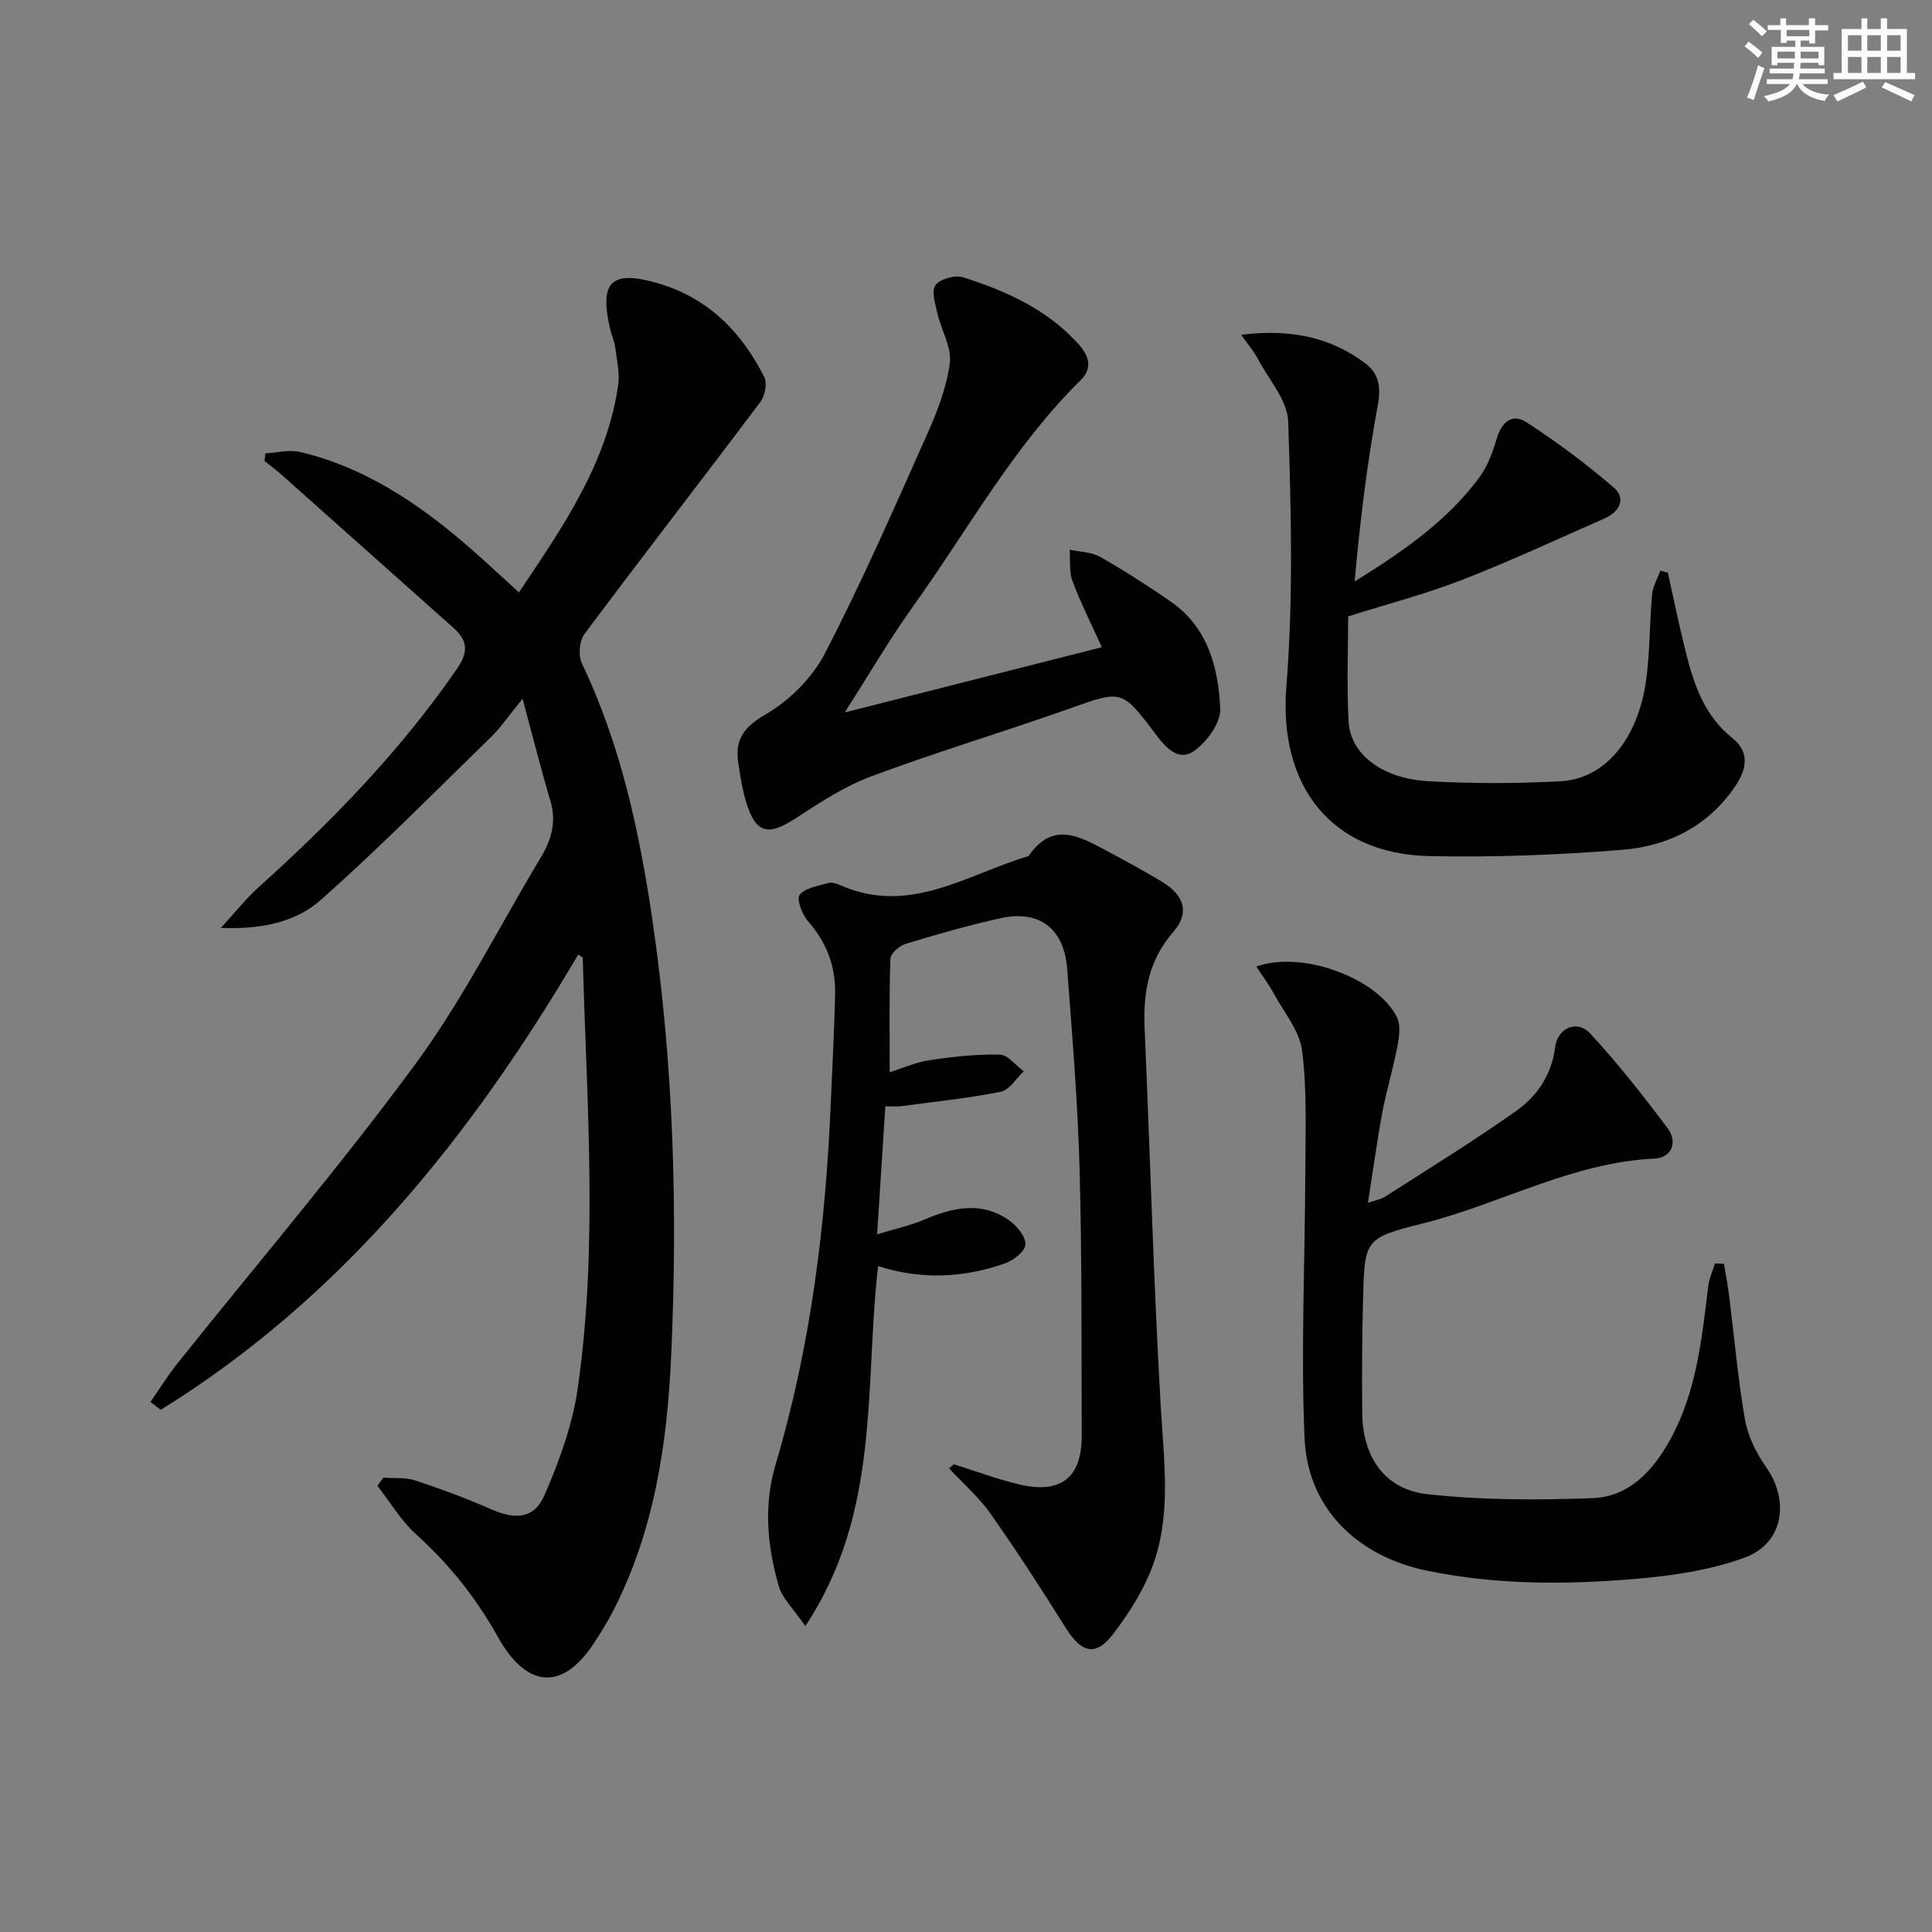
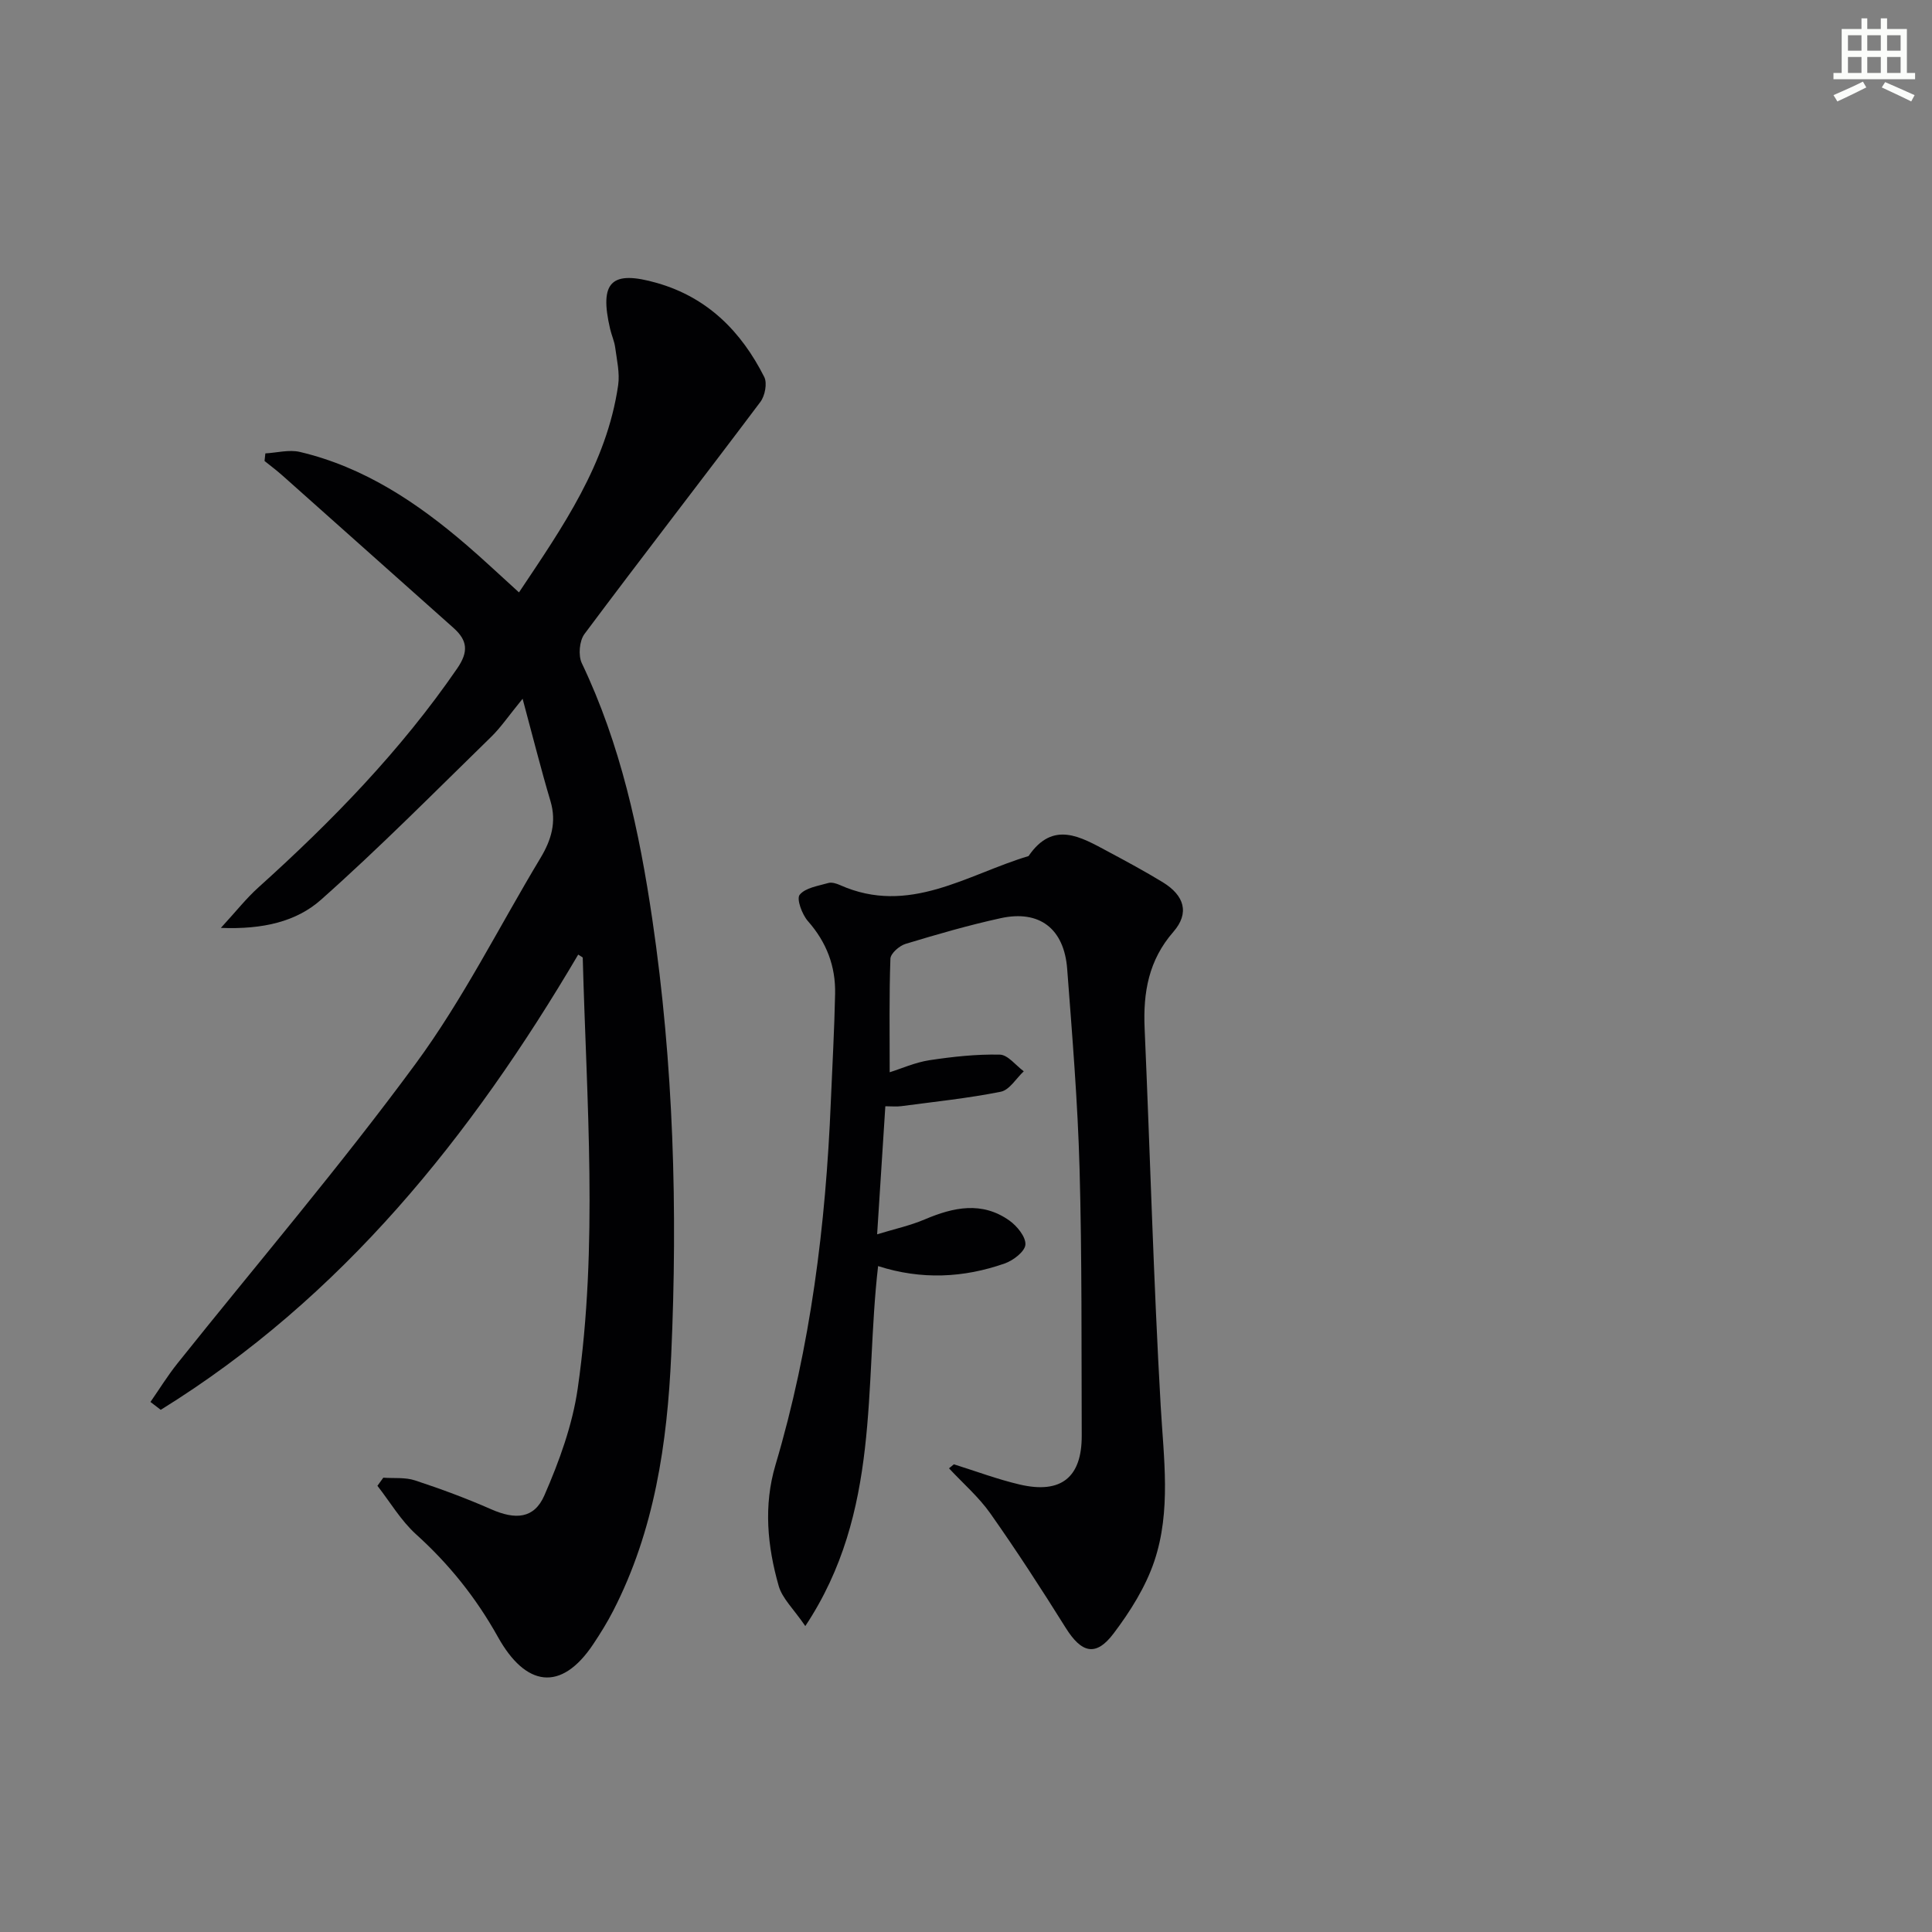
<svg xmlns="http://www.w3.org/2000/svg" enable-background="new 0 0 400 400" viewBox="0 0 400 400">
  <rect x="0" y="0" width="400" height="400" fill="#808080" stroke="none" />
  <g fill="#010103">
    <path d="m119.71 197.64c-22.15 37.61-48.9 71.02-86.43 94.25-.71-.54-1.42-1.09-2.13-1.63 1.84-2.65 3.54-5.41 5.54-7.92 16.5-20.66 33.7-40.81 49.35-62.09 9.81-13.33 17.29-28.37 25.86-42.61 2.22-3.69 3.37-7.41 2.07-11.78-1.96-6.57-3.62-13.22-5.77-21.19-2.95 3.61-4.52 5.95-6.5 7.88-11.64 11.35-23.09 22.95-35.26 33.75-5.04 4.47-11.94 6.16-20.71 5.81 3.17-3.45 5.26-6.12 7.74-8.35 15.26-13.74 29.5-28.36 41.19-45.37 2.39-3.48 2.13-5.8-.77-8.39-11.8-10.5-23.58-21.02-35.38-31.52-1.2-1.07-2.49-2.03-3.74-3.04.06-.52.11-1.05.17-1.57 2.39-.13 4.92-.83 7.16-.3 13.28 3.14 24.3 10.5 34.48 19.26 3.52 3.02 6.89 6.22 10.87 9.82 9.06-13.56 18.16-26.59 20.53-42.88.37-2.53-.27-5.23-.61-7.82-.17-1.3-.75-2.55-1.05-3.84-2.29-9.8.26-12.24 9.74-9.51 10.47 3.01 17.42 10.05 22.17 19.45.65 1.29.15 3.9-.8 5.16-12.07 16.07-24.4 31.95-36.42 48.05-1.06 1.42-1.32 4.44-.55 6.05 8.04 16.84 11.91 34.8 14.6 53.07 4.4 29.9 5.26 60 3.91 90.12-.82 18.31-3.47 36.4-12.03 53.03-1.21 2.36-2.62 4.63-4.09 6.84-6.72 10.11-14.06 8.76-19.74-1.42-4.55-8.16-10.11-15.09-16.97-21.29-3.13-2.83-5.36-6.66-8-10.04.41-.56.81-1.12 1.22-1.68 2.2.16 4.53-.11 6.56.56 5.35 1.76 10.65 3.72 15.8 5.99 4.97 2.18 8.86 1.99 10.99-2.89 3.08-7.06 5.81-14.56 6.9-22.13 4.27-29.65 1.83-59.45 1.04-89.2-.02-.09-.27-.18-.94-.63z" />
-     <path d="m197.49 303.17c4.55 1.42 9.03 3.11 13.65 4.19 8.54 1.99 12.85-1.48 12.82-10.12-.07-18.45.06-36.91-.45-55.35-.38-13.77-1.52-27.52-2.56-41.27-.63-8.36-5.74-12.28-13.77-10.52-6.64 1.45-13.18 3.35-19.69 5.32-1.29.39-3.1 1.98-3.14 3.07-.27 7.59-.15 15.2-.15 23.51 2.4-.75 5.24-2.03 8.2-2.49 4.83-.73 9.74-1.27 14.61-1.16 1.67.04 3.3 2.24 4.95 3.45-1.57 1.47-2.96 3.87-4.75 4.23-6.8 1.36-13.73 2.07-20.62 2.99-.96.13-1.96.02-3.29.02-.55 8.5-1.08 16.89-1.7 26.51 3.56-1.09 6.84-1.8 9.87-3.09 5.95-2.53 11.84-3.78 17.51.24 1.59 1.13 3.43 3.39 3.32 4.99-.11 1.44-2.54 3.3-4.32 3.91-8.5 2.97-17.2 3.41-26.18.53-2.88 24.95.63 50.88-15.07 74.53-2.43-3.56-4.77-5.71-5.51-8.31-2.34-8.21-3.17-16.61-.67-25.03 7.29-24.52 10.41-49.67 11.46-75.14.31-7.48.74-14.95.89-22.43.12-5.69-1.77-10.67-5.62-15.03-1.22-1.38-2.41-4.61-1.72-5.46 1.19-1.47 3.83-1.83 5.92-2.44.71-.21 1.68.09 2.42.42 14.31 6.39 26.31-2.19 39.05-6 5.08-7.45 10.81-3.96 16.45-.94 3.81 2.04 7.62 4.09 11.31 6.34 4.53 2.76 5.6 6.41 2.23 10.28-5.13 5.88-6.28 12.54-5.96 19.94 1.14 26.08 1.84 52.19 3.33 78.25.62 10.82 2.18 21.67-1.32 32.11-1.8 5.35-5 10.43-8.43 14.97-3.68 4.88-6.65 4.06-9.92-1.17-5.01-8.01-10.16-15.96-15.6-23.68-2.41-3.42-5.68-6.24-8.56-9.34.32-.26.66-.54 1.01-.83z" />
-     <path d="m356.93 261.67c.36 2.2.79 4.39 1.07 6.6 1.07 8.55 1.8 17.17 3.28 25.65.61 3.46 2.36 6.96 4.4 9.87 4.87 6.94 3.57 15.71-4.36 18.65-7.01 2.6-14.75 3.76-22.26 4.41-14.56 1.27-29.15 1.33-43.62-1.66-14.4-2.97-24.74-12.89-25.35-27.48-.78-18.41.11-36.88.16-55.32.02-8.29.37-16.66-.66-24.84-.52-4.11-3.72-7.92-5.83-11.79-1.03-1.9-2.35-3.65-3.65-5.64 9.39-3.43 25.05 2.37 29.09 10.44.83 1.66.49 4.13.11 6.12-.86 4.56-2.25 9.01-3.1 13.57-1.12 6-1.93 12.06-2.99 18.78 1.58-.55 2.67-.71 3.52-1.25 9.08-5.83 18.28-11.49 27.09-17.71 4.37-3.08 7.41-7.46 8.13-13.21.51-4.07 4.57-5.82 7.28-2.88 5.72 6.19 10.95 12.85 16.01 19.59 2.17 2.89.84 6.13-2.67 6.3-17.16.8-32.04 9.47-48.26 13.5-11.85 2.94-11.81 3.4-12.12 15.83-.2 7.83-.25 15.66-.16 23.49.11 8.94 4.65 15.67 13.41 16.65 11.33 1.27 22.88 1.26 34.29.83 7.56-.29 12.51-5.68 16.04-12.07 5.43-9.85 6.56-20.78 7.87-31.68.2-1.65.92-3.24 1.41-4.85.63.02 1.25.06 1.87.1z" />
-     <path d="m345.3 118.55c1.25 5.58 2.39 11.18 3.79 16.72 1.68 6.66 3.86 13 9.63 17.58 3.42 2.71 3.04 6.23.64 9.79-5.64 8.4-13.95 12.54-23.51 13.31-13.25 1.06-26.6 1.58-39.88 1.3-20.57-.44-31.28-14.72-29.64-35.16 1.46-18.17.97-36.54.38-54.79-.14-4.41-4.03-8.73-6.31-13.04-.79-1.49-1.92-2.8-3.42-4.95 10.12-1.24 18.47.44 25.78 5.98 2.59 1.97 3.2 4.69 2.53 8.38-2.22 12.1-3.74 24.33-4.82 36.72 9.91-6.15 19.07-12.46 25.78-21.5 1.72-2.31 2.79-5.24 3.62-8.05 1.01-3.45 3.21-5.34 6.16-3.42 6.32 4.11 12.44 8.64 18.14 13.58 2.5 2.16 1.16 4.96-1.89 6.3-9.83 4.32-19.57 8.87-29.57 12.76-7.52 2.92-15.38 4.96-23.59 7.56 0 6.92-.32 14.4.1 21.84.38 6.72 7 11.76 16.5 12.28 9.13.5 18.34.51 27.47 0 9.11-.51 15.9-8.71 17.6-20.78.83-5.9.72-11.92 1.26-17.87.15-1.68 1.11-3.28 1.7-4.92.52.13 1.04.26 1.55.38z" />
-     <path d="m174.88 147.51c18.67-4.74 35.75-9.08 53.24-13.51-2.09-4.64-4.33-9.06-6.06-13.66-.74-1.97-.43-4.34-.6-6.53 2.12.46 4.5.46 6.3 1.48 5 2.84 9.86 5.97 14.6 9.24 7.72 5.33 9.89 13.67 10.28 22.19.13 2.87-2.68 6.74-5.27 8.65-3.36 2.49-6-.59-8.12-3.39-7.05-9.33-7-9.11-17.86-5.26-13.61 4.82-27.46 8.97-40.99 14.01-5.51 2.05-10.62 5.4-15.6 8.65-5.88 3.84-8.38 3.22-10.41-3.61-.75-2.53-1.13-5.18-1.53-7.8-.75-4.85 1.11-7.44 5.69-10.09 4.92-2.85 9.63-7.56 12.24-12.6 7.62-14.71 14.27-29.92 21.03-45.06 2.14-4.79 4.14-9.88 4.83-15.01.44-3.26-1.77-6.83-2.56-10.31-.45-1.96-1.3-4.66-.41-5.86.97-1.3 4.05-2.16 5.7-1.63 8.93 2.83 17.4 6.62 23.89 13.81 2.25 2.49 2.95 5.04.49 7.47-14 13.79-23.36 31.01-34.67 46.78-4.79 6.69-8.95 13.83-14.21 22.04z" />
+     <path d="m197.49 303.17c4.55 1.42 9.03 3.11 13.65 4.19 8.54 1.99 12.85-1.48 12.82-10.12-.07-18.45.06-36.91-.45-55.35-.38-13.77-1.52-27.52-2.56-41.27-.63-8.36-5.74-12.28-13.77-10.52-6.64 1.45-13.18 3.35-19.69 5.32-1.29.39-3.1 1.98-3.14 3.07-.27 7.59-.15 15.2-.15 23.51 2.4-.75 5.24-2.03 8.2-2.49 4.83-.73 9.74-1.27 14.61-1.16 1.67.04 3.3 2.24 4.95 3.45-1.57 1.47-2.96 3.87-4.75 4.23-6.8 1.36-13.73 2.07-20.62 2.99-.96.13-1.96.02-3.29.02-.55 8.5-1.08 16.89-1.7 26.51 3.56-1.09 6.84-1.8 9.87-3.09 5.95-2.53 11.84-3.78 17.51.24 1.59 1.13 3.43 3.39 3.32 4.99-.11 1.44-2.54 3.3-4.32 3.91-8.5 2.97-17.2 3.41-26.18.53-2.88 24.95.63 50.88-15.07 74.53-2.43-3.56-4.77-5.71-5.51-8.31-2.34-8.21-3.17-16.61-.67-25.03 7.29-24.52 10.41-49.67 11.46-75.14.31-7.48.74-14.95.89-22.43.12-5.69-1.77-10.67-5.62-15.03-1.22-1.38-2.41-4.61-1.72-5.46 1.19-1.47 3.83-1.83 5.92-2.44.71-.21 1.68.09 2.42.42 14.31 6.39 26.31-2.19 39.05-6 5.08-7.45 10.81-3.96 16.45-.94 3.81 2.04 7.62 4.09 11.31 6.34 4.53 2.76 5.6 6.41 2.23 10.28-5.13 5.88-6.28 12.54-5.96 19.94 1.14 26.08 1.84 52.19 3.33 78.25.62 10.82 2.18 21.67-1.32 32.11-1.8 5.35-5 10.43-8.43 14.97-3.68 4.88-6.65 4.06-9.92-1.17-5.01-8.01-10.16-15.96-15.6-23.68-2.41-3.42-5.68-6.24-8.56-9.34.32-.26.66-.54 1.01-.83" />
  </g>
-   <path d="m361.2 9.6.8-1c.9.7 1.9 1.4 2.9 2.3l-.9 1.1c-1-1-2-1.8-2.8-2.4zm.5 10.6c.9-2.1 1.6-4.3 2.3-6.7.4.2.8.4 1.3.6-.7 2.1-1.5 4.3-2.2 6.6zm.4-15.2.9-.9c1 .8 2 1.6 2.8 2.4l-1 1c-.9-.9-1.8-1.7-2.7-2.5zm12.5-1.2h1.2v1.4h2.7v1.1h-2.7v2.7h-1.2v-.6h-1.8v1.3h4.9v3.8h-1.2v-.5h-3.7c0 .4-.1.9-.1 1.2h5.1v1h-5.2c0 .5-.1.9-.2 1.2h6v1h-5.2c1.1 1.3 2.9 2 5.5 2.2-.4.4-.7.8-.9 1.3-2.9-.5-4.8-1.6-5.7-3.5h-.1c-.8 1.7-2.7 2.9-5.9 3.6-.2-.4-.6-.8-.9-1.1 2.8-.6 4.6-1.4 5.4-2.5h-4.8v-1h5.3c.1-.3.2-.7.2-1.2h-4.9v-1h5c0-.4 0-.8.1-1.2h-3.5v.5h-1.2v-3.8h4.9v-1.3h-1.8v.5h-1.2v-2.7h-2.7v-1h2.6v-1.4h1.2v1.4h4.7v-1.4zm-6.6 8.3h3.6c0-.4 0-.9 0-1.4h-3.6zm1.9-4.6h4.7v-1.3h-4.7zm6.6 3.2h-3.7v1.4h3.7z" fill="#fbfcfa" />
  <path d="m385.3 3.8h1.3v2.2h2.8v-2.2h1.3v2.2h4.1v9.1h1.7v1.3h-16.9v-1.3h1.7v-9.1h4.1v-2.2zm.4 13.1.7 1.2c-1.8.9-3.8 1.9-6 2.9-.2-.4-.5-.8-.8-1.3 2.3-1 4.3-1.9 6.1-2.8zm-3.1-6.4h2.8v-3.2h-2.8zm0 4.6h2.8v-3.3h-2.8zm4-4.6h2.8v-3.2h-2.8zm0 4.6h2.8v-3.3h-2.8zm3.7 1.9c2.1.9 4.1 1.8 6.1 2.7l-.7 1.3c-2.2-1.1-4.2-2-6.1-2.9zm3.2-9.7h-2.8v3.2h2.8zm-2.8 7.8h2.8v-3.3h-2.8z" fill="#fbfcfa" />
</svg>